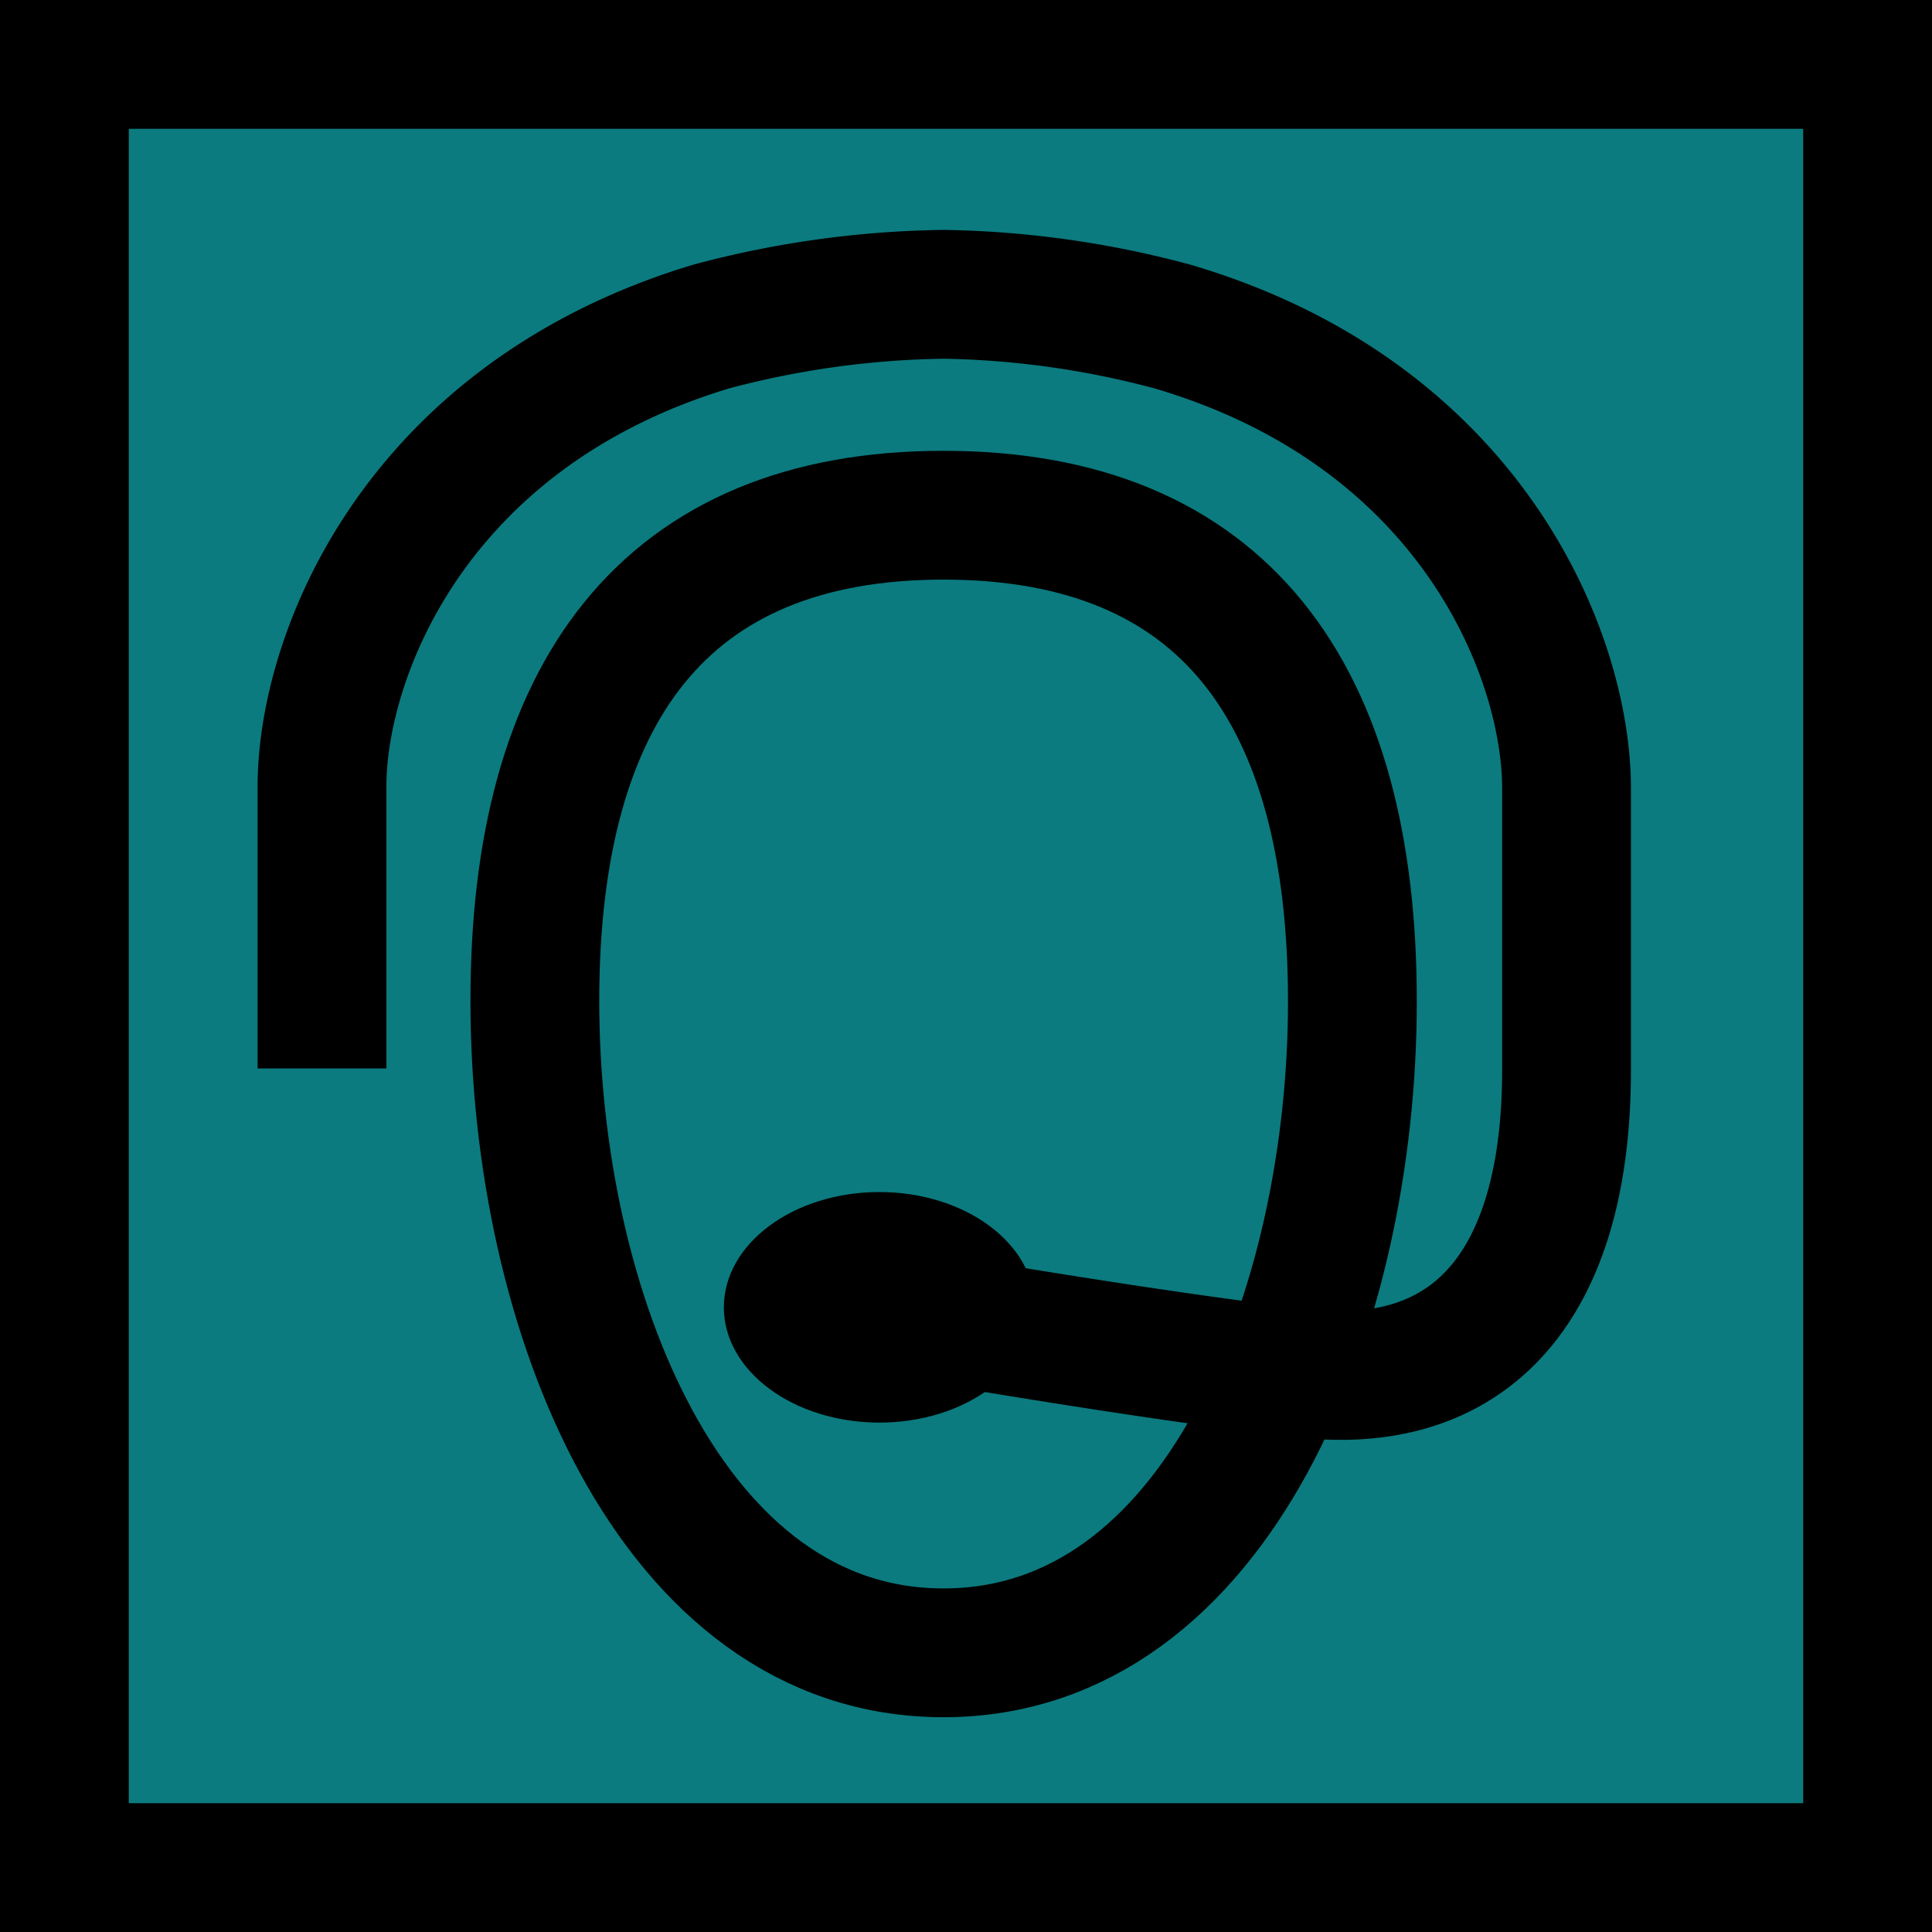
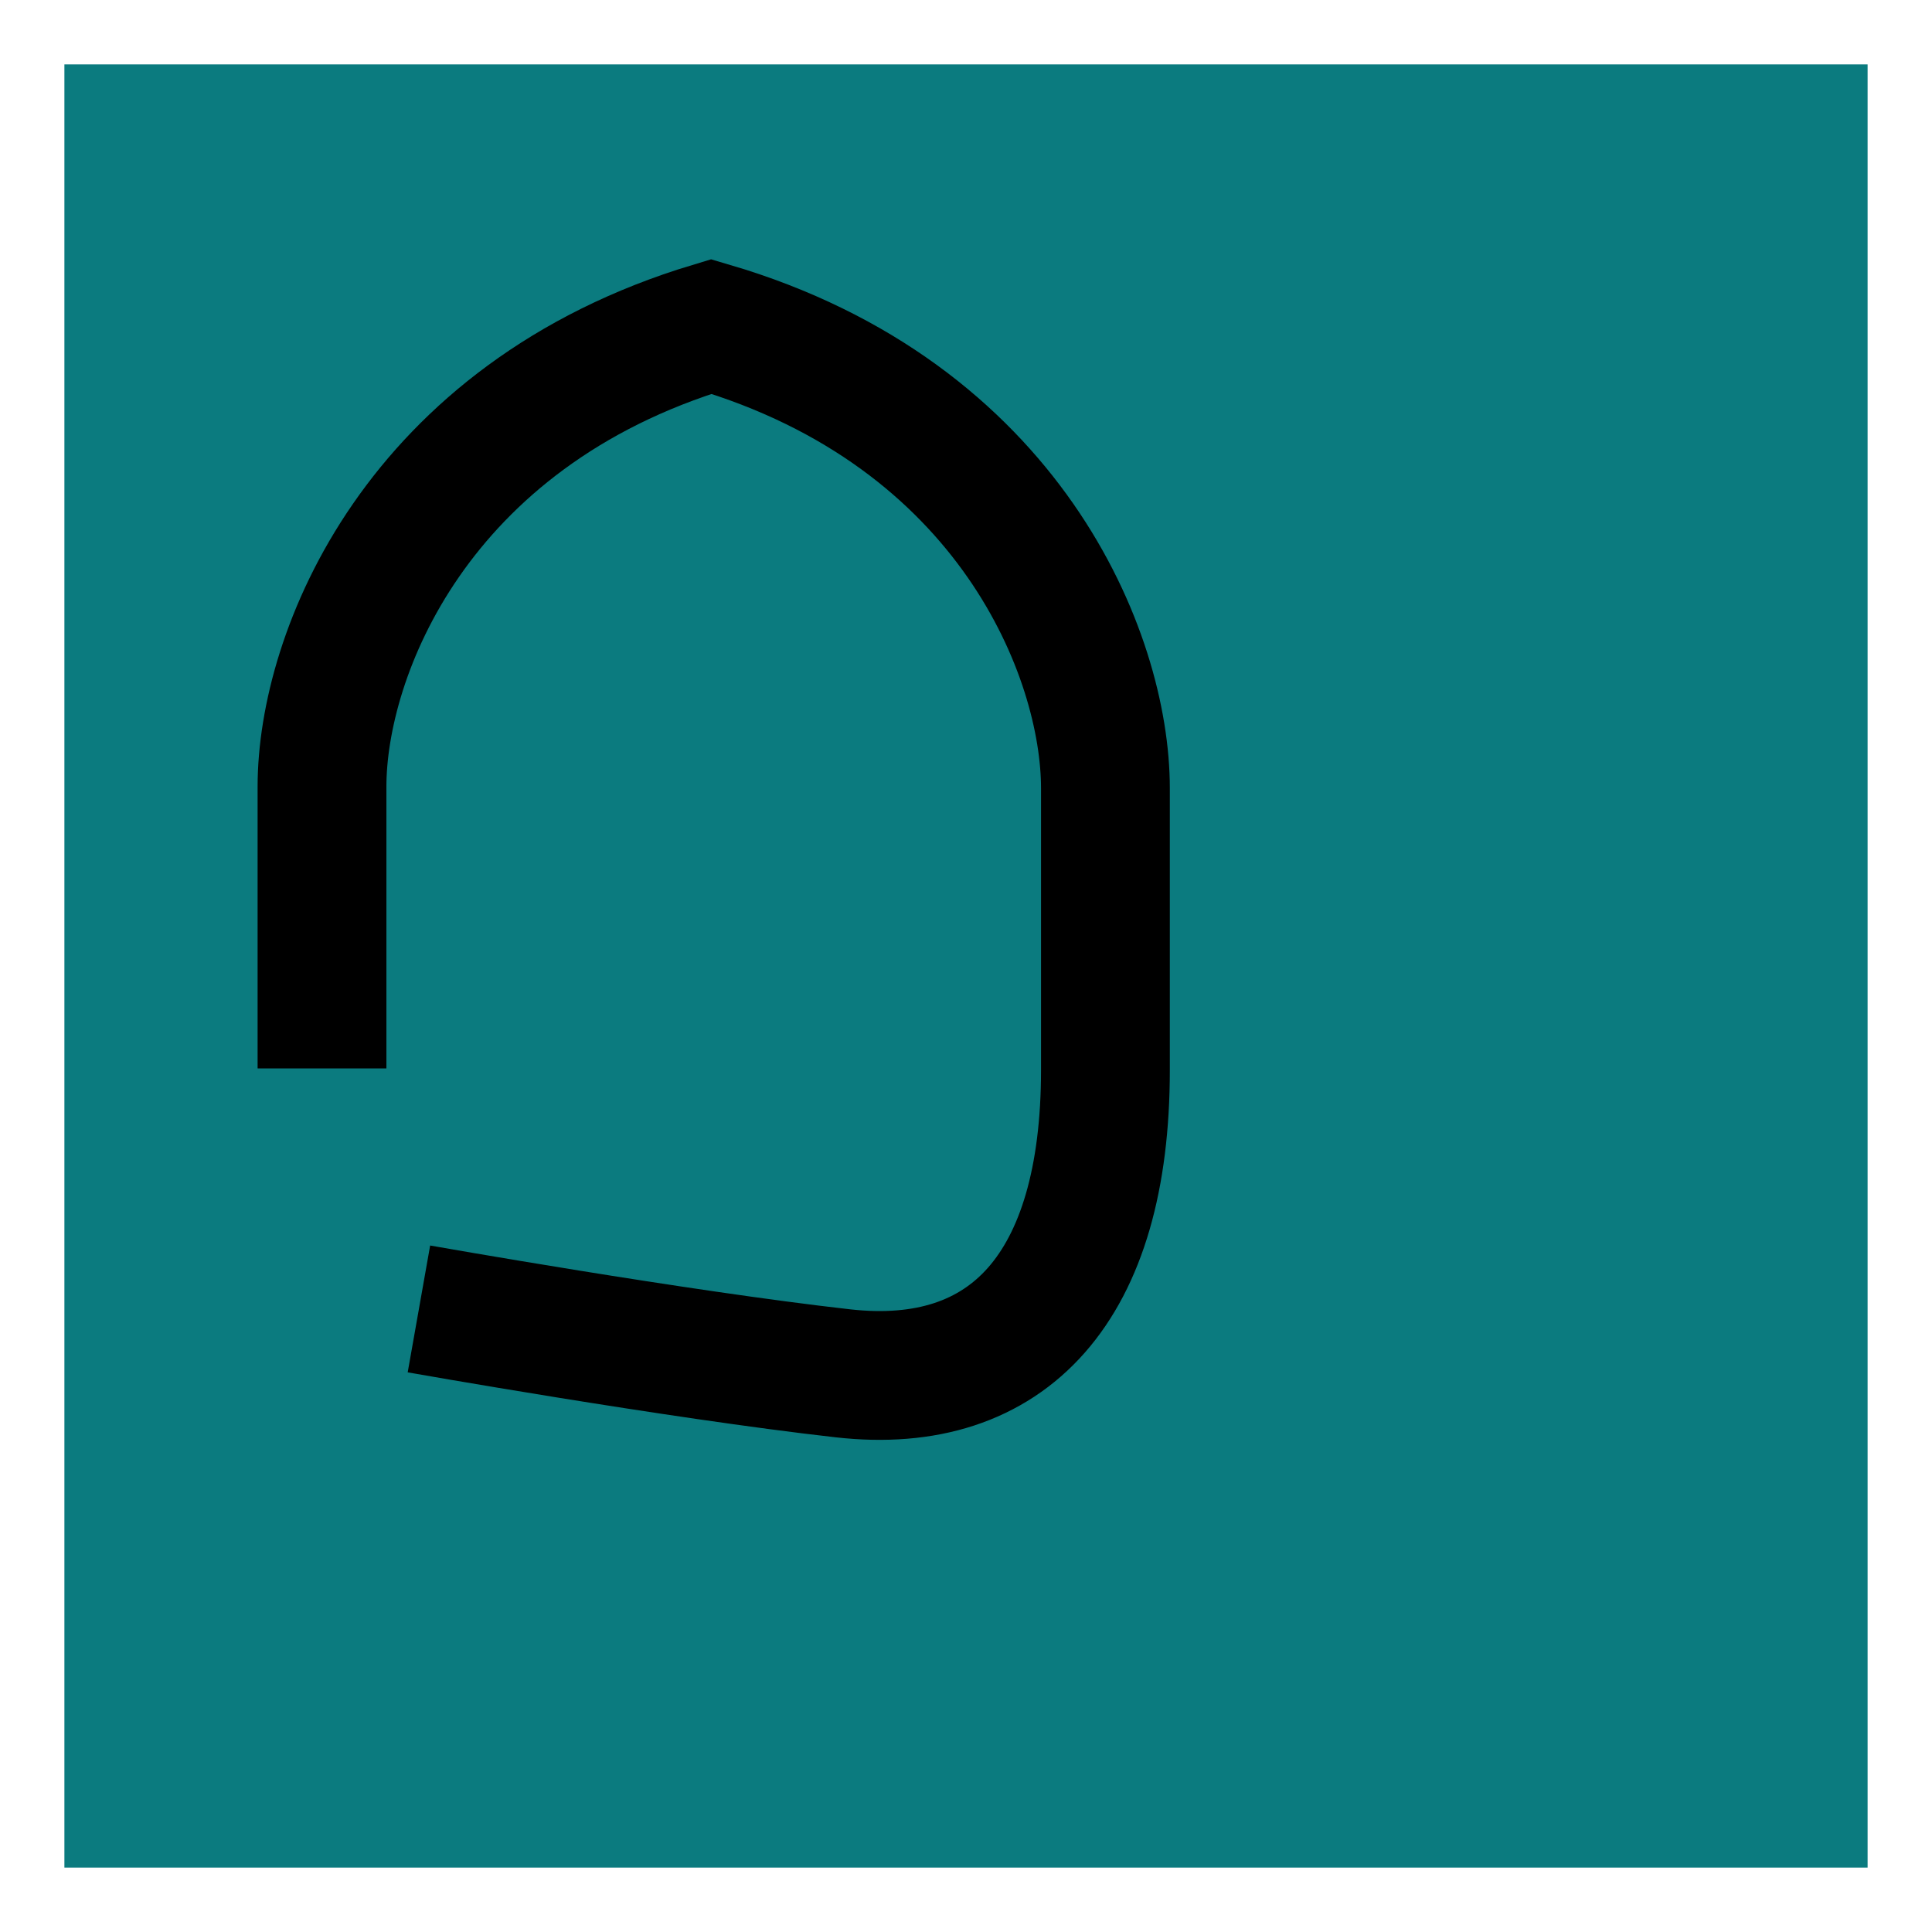
<svg xmlns="http://www.w3.org/2000/svg" viewBox="0 0 60 60">
  <defs>
    <style>.cls-1{fill:#0b7b7f;}.cls-2{fill:none;stroke:#000;stroke-miterlimit:10;stroke-width:4px;fill-rule:evenodd;}</style>
  </defs>
  <title>lichnoye obshcheniye</title>
  <g id="Layer_2" data-name="Layer 2">
    <g id="Layer_1-2" data-name="Layer 1">
      <rect class="cls-1" x="2" y="2" width="56" height="56" />
-       <path d="M56,4V56H4V4H56m4-4H0V60H60V0Z" />
-       <path class="cls-2" d="M10,33.18V24.43c0-4.11,2.93-11.53,12.09-14.29a29.38,29.38,0,0,1,7.23-1,29.1,29.1,0,0,1,7.09,1c9.28,2.73,12.24,10.21,12.24,14.34v8.75c0,6.75-3,10-8.15,9.42s-13.17-2-13.17-2" />
-       <ellipse cx="27.31" cy="40.6" rx="4.83" ry="3.58" />
-       <path class="cls-2" d="M29.3,16c-8.65,0-12.69,5.5-12.69,15.08s4.2,20.25,12.69,20.25S42,40.68,42,31.1,38,16,29.3,16Z" />
+       <path class="cls-2" d="M10,33.18V24.43c0-4.11,2.93-11.53,12.09-14.29c9.28,2.73,12.24,10.21,12.24,14.34v8.75c0,6.75-3,10-8.15,9.42s-13.17-2-13.17-2" />
    </g>
  </g>
</svg>